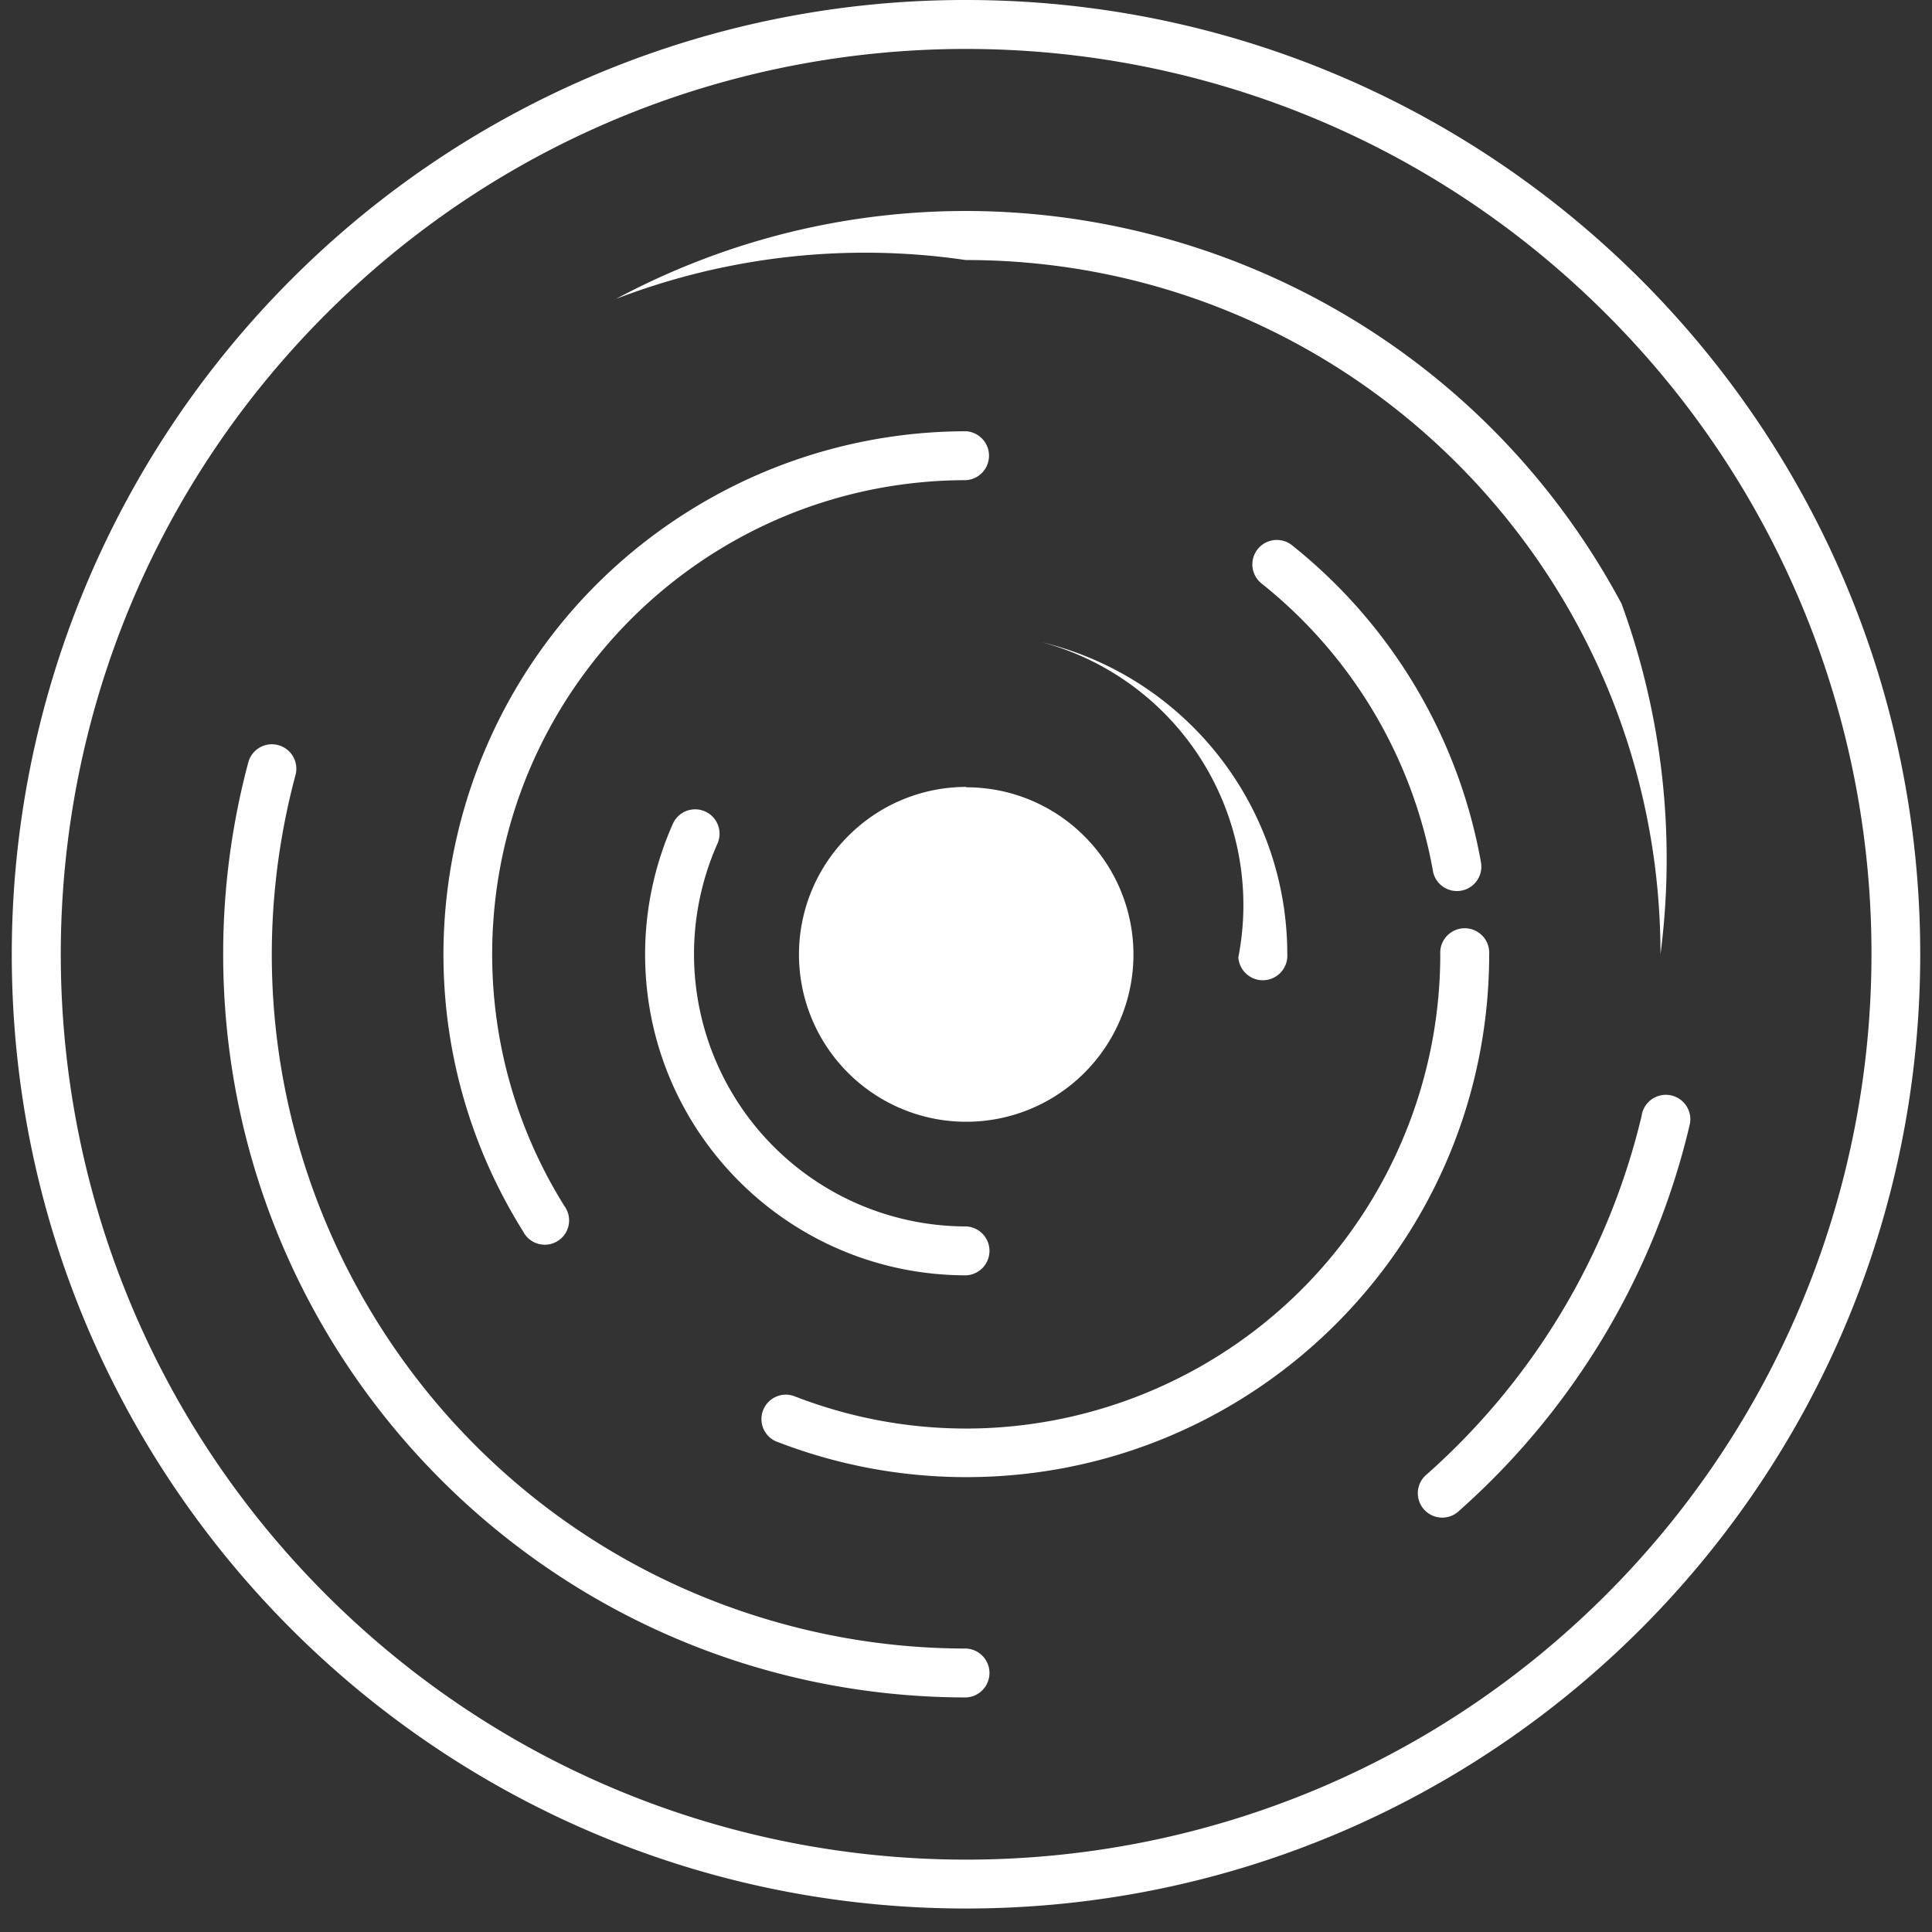
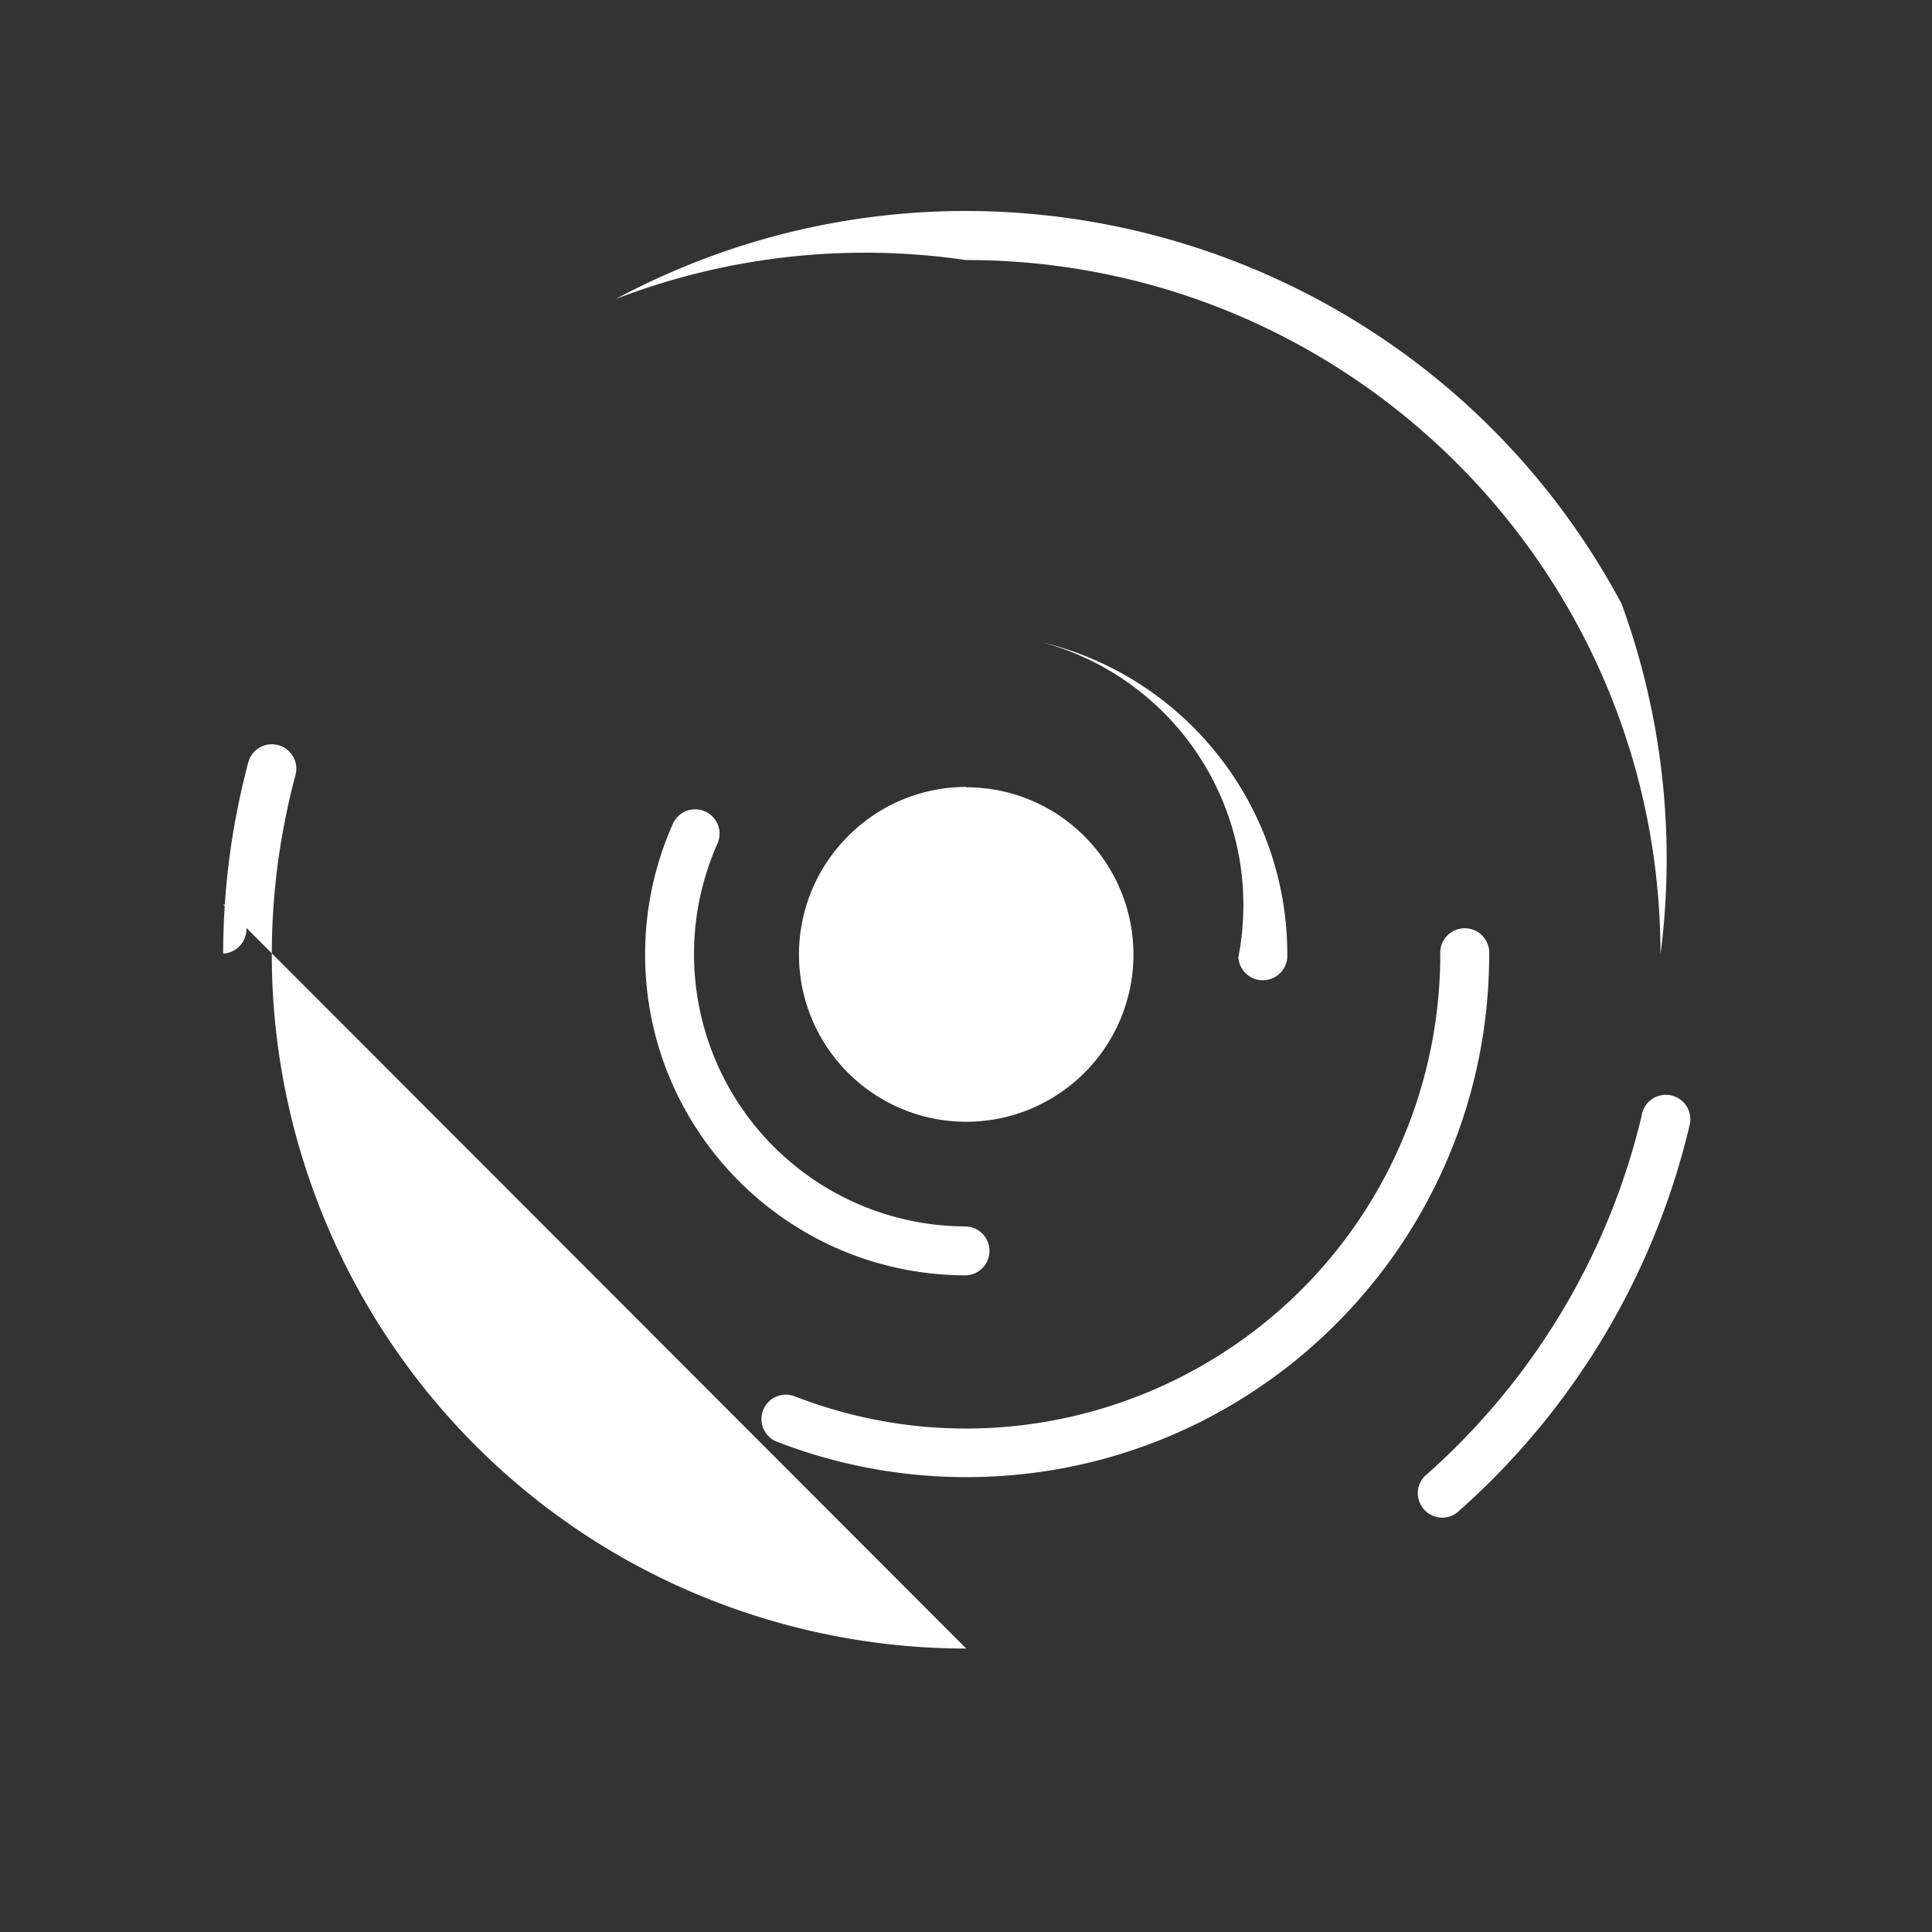
<svg xmlns="http://www.w3.org/2000/svg" width="64" height="64" viewBox="0 0 64 64">
  <rect x="0" y="0" width="64" height="64" fill="#333333" stroke="none" />
  <g>
    <g>
      <g>
        <path fill="#fff" d="M34.782 28.836a3.932 3.932 0 1 1 0 0zm-2.775-2.768a5.512 5.512 0 0 0-3.92 1.638 5.537 5.537 0 0 0 .003 7.83l.004.004a5.537 5.537 0 0 0 7.833-.006 5.537 5.537 0 0 0-.003-7.83 5.513 5.513 0 0 0-3.917-1.624z" />
      </g>
      <g>
-         <path fill="#fff" d="M42.78 18.047a.81.81 0 0 0-1.007 1.268 15.704 15.704 0 0 1 5.702 9.578.808.808 0 1 0 1.575-.37v-.008a17.325 17.325 0 0 0-6.27-10.468z" />
-       </g>
+         </g>
      <g>
        <path fill="#fff" d="M34.53 21.278a9.019 9.019 0 0 1 6.492 10.432.811.811 0 1 0 1.621-.1c0-4.901-3.35-9.169-8.112-10.332z" />
      </g>
      <g>
-         <path fill="#fff" d="M17.396 40.902a.805.805 0 1 0 1.302-.949 15.71 15.71 0 0 1-2.394-8.329C16.3 22.947 23.33 15.91 32.007 15.906a.812.812 0 0 0 0-1.62 17.32 17.32 0 0 0-9.184 2.64C14.715 22 12.256 32.69 17.332 40.798c.018.036.04.071.064.104z" />
-       </g>
+         </g>
      <g>
        <path fill="#fff" d="M23.378 26.89a.808.808 0 0 0-1.079.378 10.632 10.632 0 0 0-.929 4.35c.002 5.872 4.765 10.63 10.637 10.629a.811.811 0 0 0 0-1.62 9.02 9.02 0 0 1-8.232-12.7.808.808 0 0 0-.397-1.037z" />
      </g>
      <g>
        <path fill="#fff" d="M53.72 20.007C47.31 8.017 32.396 3.492 20.406 9.901a23.005 23.005 0 0 1 11.586-1.287c12.706-.005 23.01 10.291 23.014 22.997a24.616 24.616 0 0 0-1.287-11.604z" />
      </g>
      <g>
-         <path fill="#fff" d="M53.21 52.82c-11.713 11.711-30.702 11.71-42.414-.002-11.711-11.713-11.71-30.702.002-42.414 11.713-11.711 30.702-11.71 42.414.002a29.896 29.896 0 0 1 8.783 21.205c0 7.955-3.16 15.584-8.785 21.209zM32.007 0A31.513 31.513 0 0 0 9.651 9.255 31.61 31.61 0 0 0 .39 31.603C.385 49.062 14.534 63.217 31.992 63.222c17.458.004 31.614-14.145 31.618-31.603C63.615 14.16 49.465.004 32.007 0z" />
-       </g>
+         </g>
      <g>
-         <path fill="#fff" d="M32.007 54.61c-2.012 0-4.015-.264-5.958-.786C13.781 50.533 6.504 37.92 9.795 25.651a.81.81 0 0 0-1.565-.416 24.637 24.637 0 0 0-.837 6.353C7.385 45.189 18.405 56.222 32.007 56.23a.811.811 0 0 0 0-1.62z" />
+         <path fill="#fff" d="M32.007 54.61c-2.012 0-4.015-.264-5.958-.786C13.781 50.533 6.504 37.92 9.795 25.651a.81.81 0 0 0-1.565-.416 24.637 24.637 0 0 0-.837 6.353a.811.811 0 0 0 0-1.62z" />
      </g>
      <g>
        <path fill="#fff" d="M49.331 31.511a.811.811 0 1 0-1.62.1c0 1.936-.358 3.856-1.056 5.662-3.127 8.092-12.222 12.116-20.313 8.989a.808.808 0 1 0-.582 1.507l.012.003a17.324 17.324 0 0 0 6.232 1.16c9.568.002 17.326-7.753 17.327-17.321a.84.84 0 0 0 0-.1z" />
      </g>
      <g>
        <path fill="#fff" d="M55.328 36.28a.811.811 0 0 0-.943.654h.003a22.984 22.984 0 0 1-7.182 11.957.808.808 0 1 0 1.14 1.147 24.638 24.638 0 0 0 7.636-12.815.812.812 0 0 0-.654-.943z" />
      </g>
    </g>
  </g>
</svg>